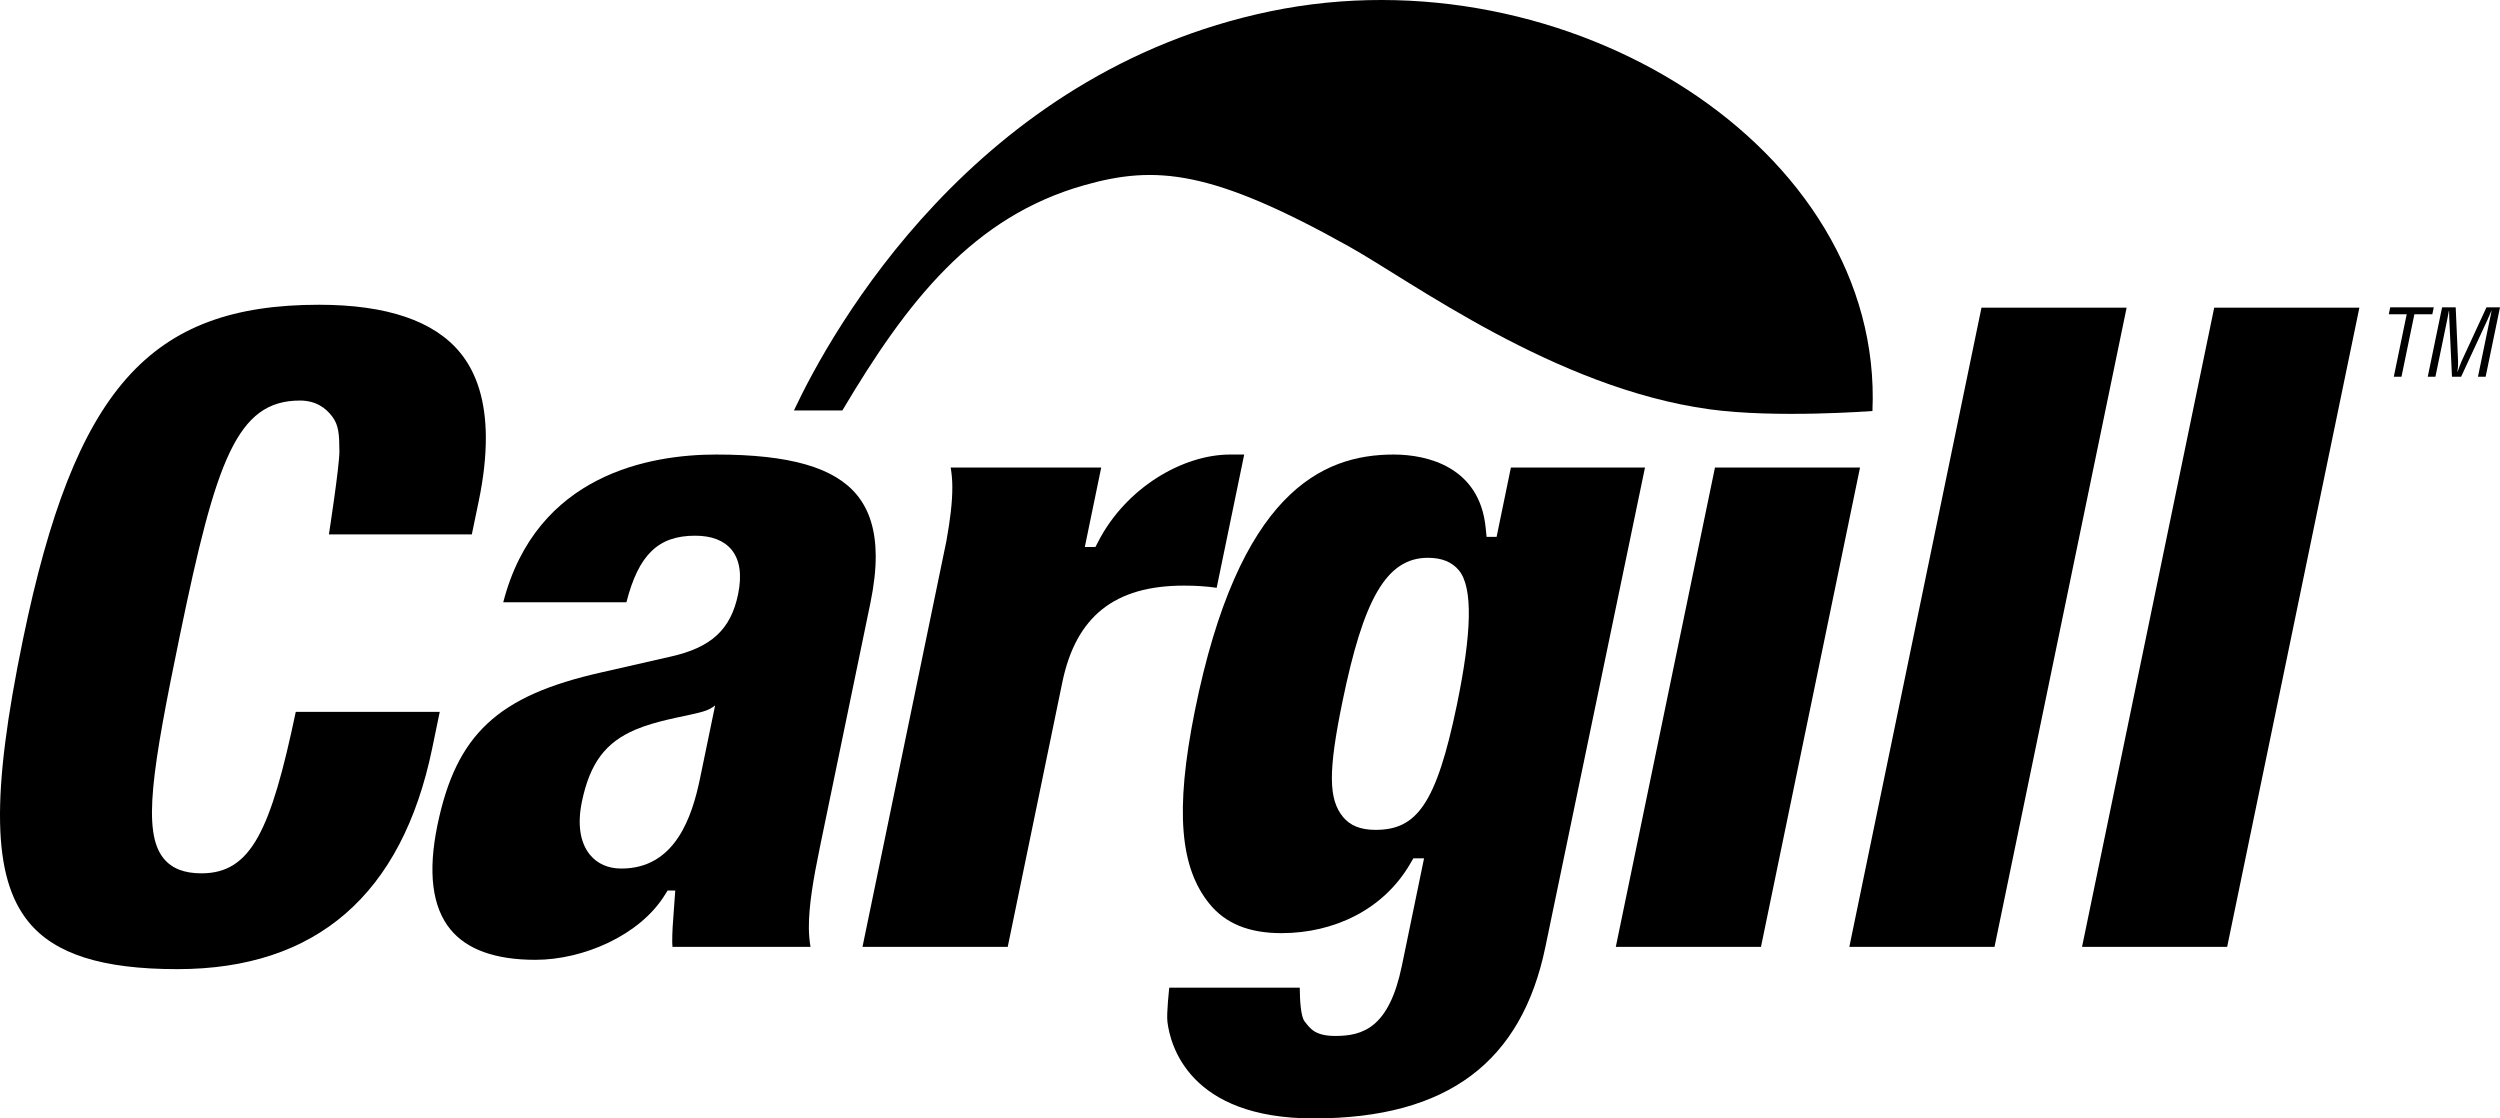
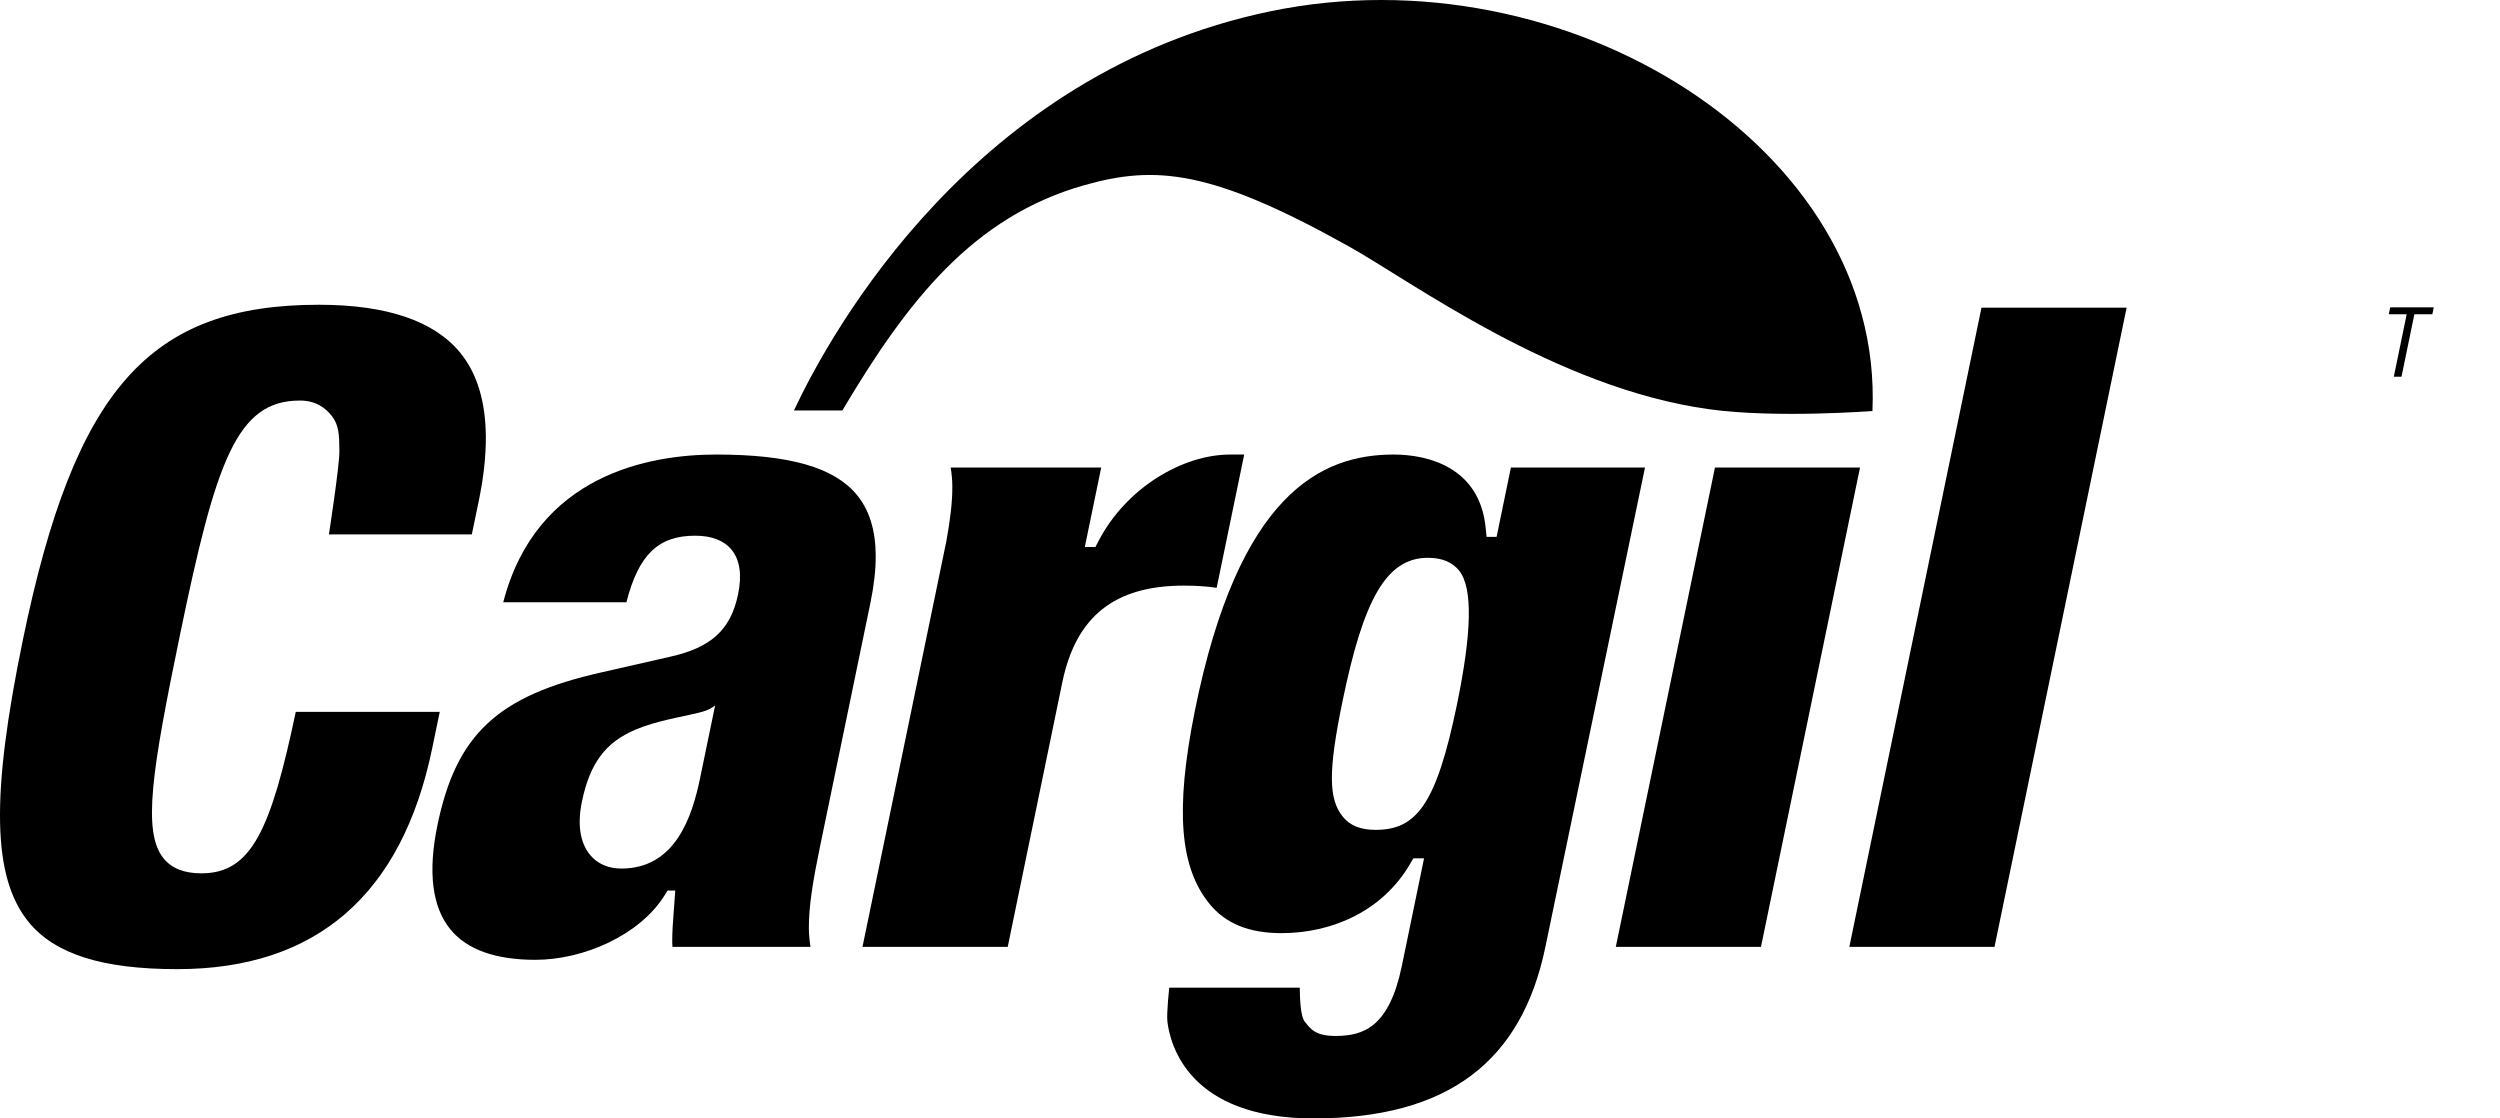
<svg xmlns="http://www.w3.org/2000/svg" width="190" height="85" viewBox="0 0 190 85" fill="none">
  <path fill-rule="evenodd" clip-rule="evenodd" d="M54.432 34.545C60.026 34.545 63.428 35.53 65.14 37.633C66.073 38.778 66.544 40.299 66.555 42.227C66.56 43.298 66.425 44.493 66.151 45.823L62.316 64.365C61.785 66.928 61.465 68.891 61.474 70.518C61.477 71.034 61.525 71.511 61.599 71.963C60.06 71.963 52.306 71.963 51.108 71.963C51.105 71.849 51.089 71.738 51.089 71.621C51.084 70.853 51.144 70.041 51.21 69.2L51.32 67.679H50.739L50.51 68.042C48.628 71.071 44.352 72.946 40.689 72.946C37.653 72.946 35.478 72.168 34.225 70.626C32.841 68.928 32.512 66.269 33.242 62.726C34.673 55.804 37.817 52.875 45.702 51.103C45.706 51.103 50.937 49.909 50.937 49.909C54.043 49.222 55.539 47.852 56.094 45.17C56.397 43.699 56.233 42.562 55.605 41.787C55.022 41.074 54.087 40.713 52.828 40.713C50.024 40.713 48.532 42.162 47.608 45.77C46.639 45.77 39.781 45.77 38.247 45.77C40.764 36.037 49.406 34.545 54.432 34.545ZM54.316 53.633C54.316 53.633 54.104 53.827 53.698 53.987C53.035 54.242 51.565 54.483 50.656 54.712C49.951 54.887 49.156 55.09 48.297 55.452C46.011 56.421 44.832 58.008 44.225 60.926C43.872 62.634 44.079 64.03 44.831 64.954C45.392 65.647 46.223 66.01 47.225 66.01C51.314 66.01 52.596 62.095 53.205 59.145L54.345 53.633H54.316Z" fill="black" />
  <path fill-rule="evenodd" clip-rule="evenodd" d="M91.92 68.69C89.706 65.97 89.271 61.691 90.799 54.069C94.133 37.474 100.433 34.545 105.916 34.545C108.522 34.545 112.447 35.511 112.908 40.09L112.981 40.802H113.742C113.742 40.802 114.633 36.495 114.828 35.534C115.861 35.534 123.493 35.534 125.019 35.534C124.648 37.321 117.45 71.963 117.45 71.963C115.653 80.665 110.072 85 99.832 85C90.346 85 88.938 79.4 88.725 77.666C88.644 77.008 88.865 75.065 88.865 75.065C89.957 75.065 97.395 75.065 98.782 75.065C98.782 75.073 98.782 75.073 98.782 75.073C98.787 75.957 98.853 77.263 99.153 77.63C99.563 78.137 99.904 78.732 101.477 78.732C103.566 78.732 105.565 78.129 106.54 73.409L108.228 65.235H107.414L107.189 65.62C105.158 69.139 101.376 70.919 97.387 70.919C94.931 70.919 93.14 70.194 91.92 68.69ZM102.039 53.262C100.923 58.663 100.972 60.74 102.063 62.081C102.605 62.75 103.416 63.07 104.535 63.07C107.633 63.07 109.147 61.187 110.72 53.586C111.845 48.142 111.962 44.684 110.886 43.357C110.357 42.713 109.584 42.393 108.517 42.393C105.317 42.393 103.608 45.661 102.039 53.262Z" fill="black" />
  <path fill-rule="evenodd" clip-rule="evenodd" d="M141.362 35.534C140.999 37.292 134.078 70.798 133.834 71.963C132.79 71.963 124.357 71.963 122.801 71.963C123.167 70.203 130.095 36.698 130.337 35.534C131.379 35.534 139.814 35.534 141.362 35.534Z" fill="black" />
  <path fill-rule="evenodd" clip-rule="evenodd" d="M161.624 23.381C161.255 25.169 151.83 70.778 151.583 71.963C150.535 71.963 142.107 71.963 140.549 71.963C140.917 70.17 150.346 24.56 150.593 23.381C151.641 23.381 160.07 23.381 161.624 23.381Z" fill="black" />
-   <path fill-rule="evenodd" clip-rule="evenodd" d="M179.314 23.381C178.94 25.169 169.513 70.778 169.264 71.963C168.222 71.963 159.783 71.963 158.235 71.963C158.608 70.17 168.036 24.56 168.28 23.381C169.328 23.381 177.764 23.381 179.314 23.381Z" fill="black" />
  <path fill-rule="evenodd" clip-rule="evenodd" d="M93.491 34.545C89.875 34.545 85.573 37.078 83.472 41.149L83.254 41.57H82.446C82.446 41.57 83.418 36.874 83.692 35.534C83.486 35.534 83.156 35.534 82.746 35.534V35.53C81.548 35.53 73.793 35.53 72.252 35.53C72.327 35.985 72.374 36.461 72.377 36.981C72.384 38.149 72.217 39.499 71.926 41.12C69.881 51.013 65.822 70.626 65.549 71.963C67.101 71.963 75.535 71.963 76.587 71.963C77.291 68.541 80.735 51.861 80.735 51.861C81.774 46.843 84.713 44.507 89.976 44.507C90.884 44.507 91.683 44.558 92.467 44.673C92.713 43.49 94.254 36.037 94.56 34.545C94.026 34.545 93.491 34.545 93.491 34.545Z" fill="black" />
  <path fill-rule="evenodd" clip-rule="evenodd" d="M2.17 70.066C-0.586 66.68 -0.707 60.454 1.751 48.571C5.676 29.573 11.353 23.161 24.244 23.161C29.394 23.161 33.01 24.391 34.984 26.817C36.262 28.384 36.909 30.524 36.924 33.208C36.932 34.669 36.754 36.296 36.386 38.073C36.386 38.073 36.05 39.695 35.859 40.613C34.813 40.613 24.997 40.613 24.997 40.613C24.997 40.613 25.802 35.428 25.795 34.285C25.788 32.998 25.738 32.301 25.247 31.652C24.737 30.98 23.98 30.442 22.792 30.442C17.991 30.442 16.414 35.02 13.679 48.248C11.557 58.517 10.797 63.229 12.437 65.243C13.059 66.003 13.995 66.373 15.308 66.373C19.089 66.373 20.579 63.128 22.479 54.101C23.521 54.101 31.871 54.101 33.421 54.101C33.206 55.145 32.847 56.873 32.847 56.873C30.547 68.005 24.028 73.655 13.472 73.655C7.755 73.655 4.164 72.51 2.17 70.066Z" fill="black" />
  <path fill-rule="evenodd" clip-rule="evenodd" d="M181.656 23.356H184.967L184.857 23.883H183.493L182.513 28.632H181.928L182.909 23.883H181.549L181.656 23.356Z" fill="black" />
-   <path fill-rule="evenodd" clip-rule="evenodd" d="M188.973 23.356H190L188.908 28.632H188.325L189.224 24.284C189.27 24.059 189.328 23.841 189.361 23.617H189.348C189.221 23.926 189.132 24.122 189.039 24.326L187.045 28.632H186.35L186.148 24.263C186.137 24.079 186.133 23.904 186.13 23.617H186.115C186.069 23.841 186.035 24.073 185.987 24.299L185.092 28.632H184.509L185.599 23.356H186.633L186.814 27.473C186.825 27.697 186.808 27.915 186.764 28.254H186.78C186.871 27.986 186.959 27.725 187.075 27.465L188.973 23.356Z" fill="black" />
  <path fill-rule="evenodd" clip-rule="evenodd" d="M142.306 31.236C143.173 11.215 119.058 -3.817 96.55 0.858C74.055 5.529 63.182 25.137 60.339 31.195H64.019C68.944 22.903 73.93 16.465 82.429 14.068C87.828 12.544 92.069 12.893 102.511 18.725C107.32 21.412 118.204 29.49 129.897 31.103C134.976 31.805 142.306 31.236 142.306 31.236Z" fill="black" />
</svg>